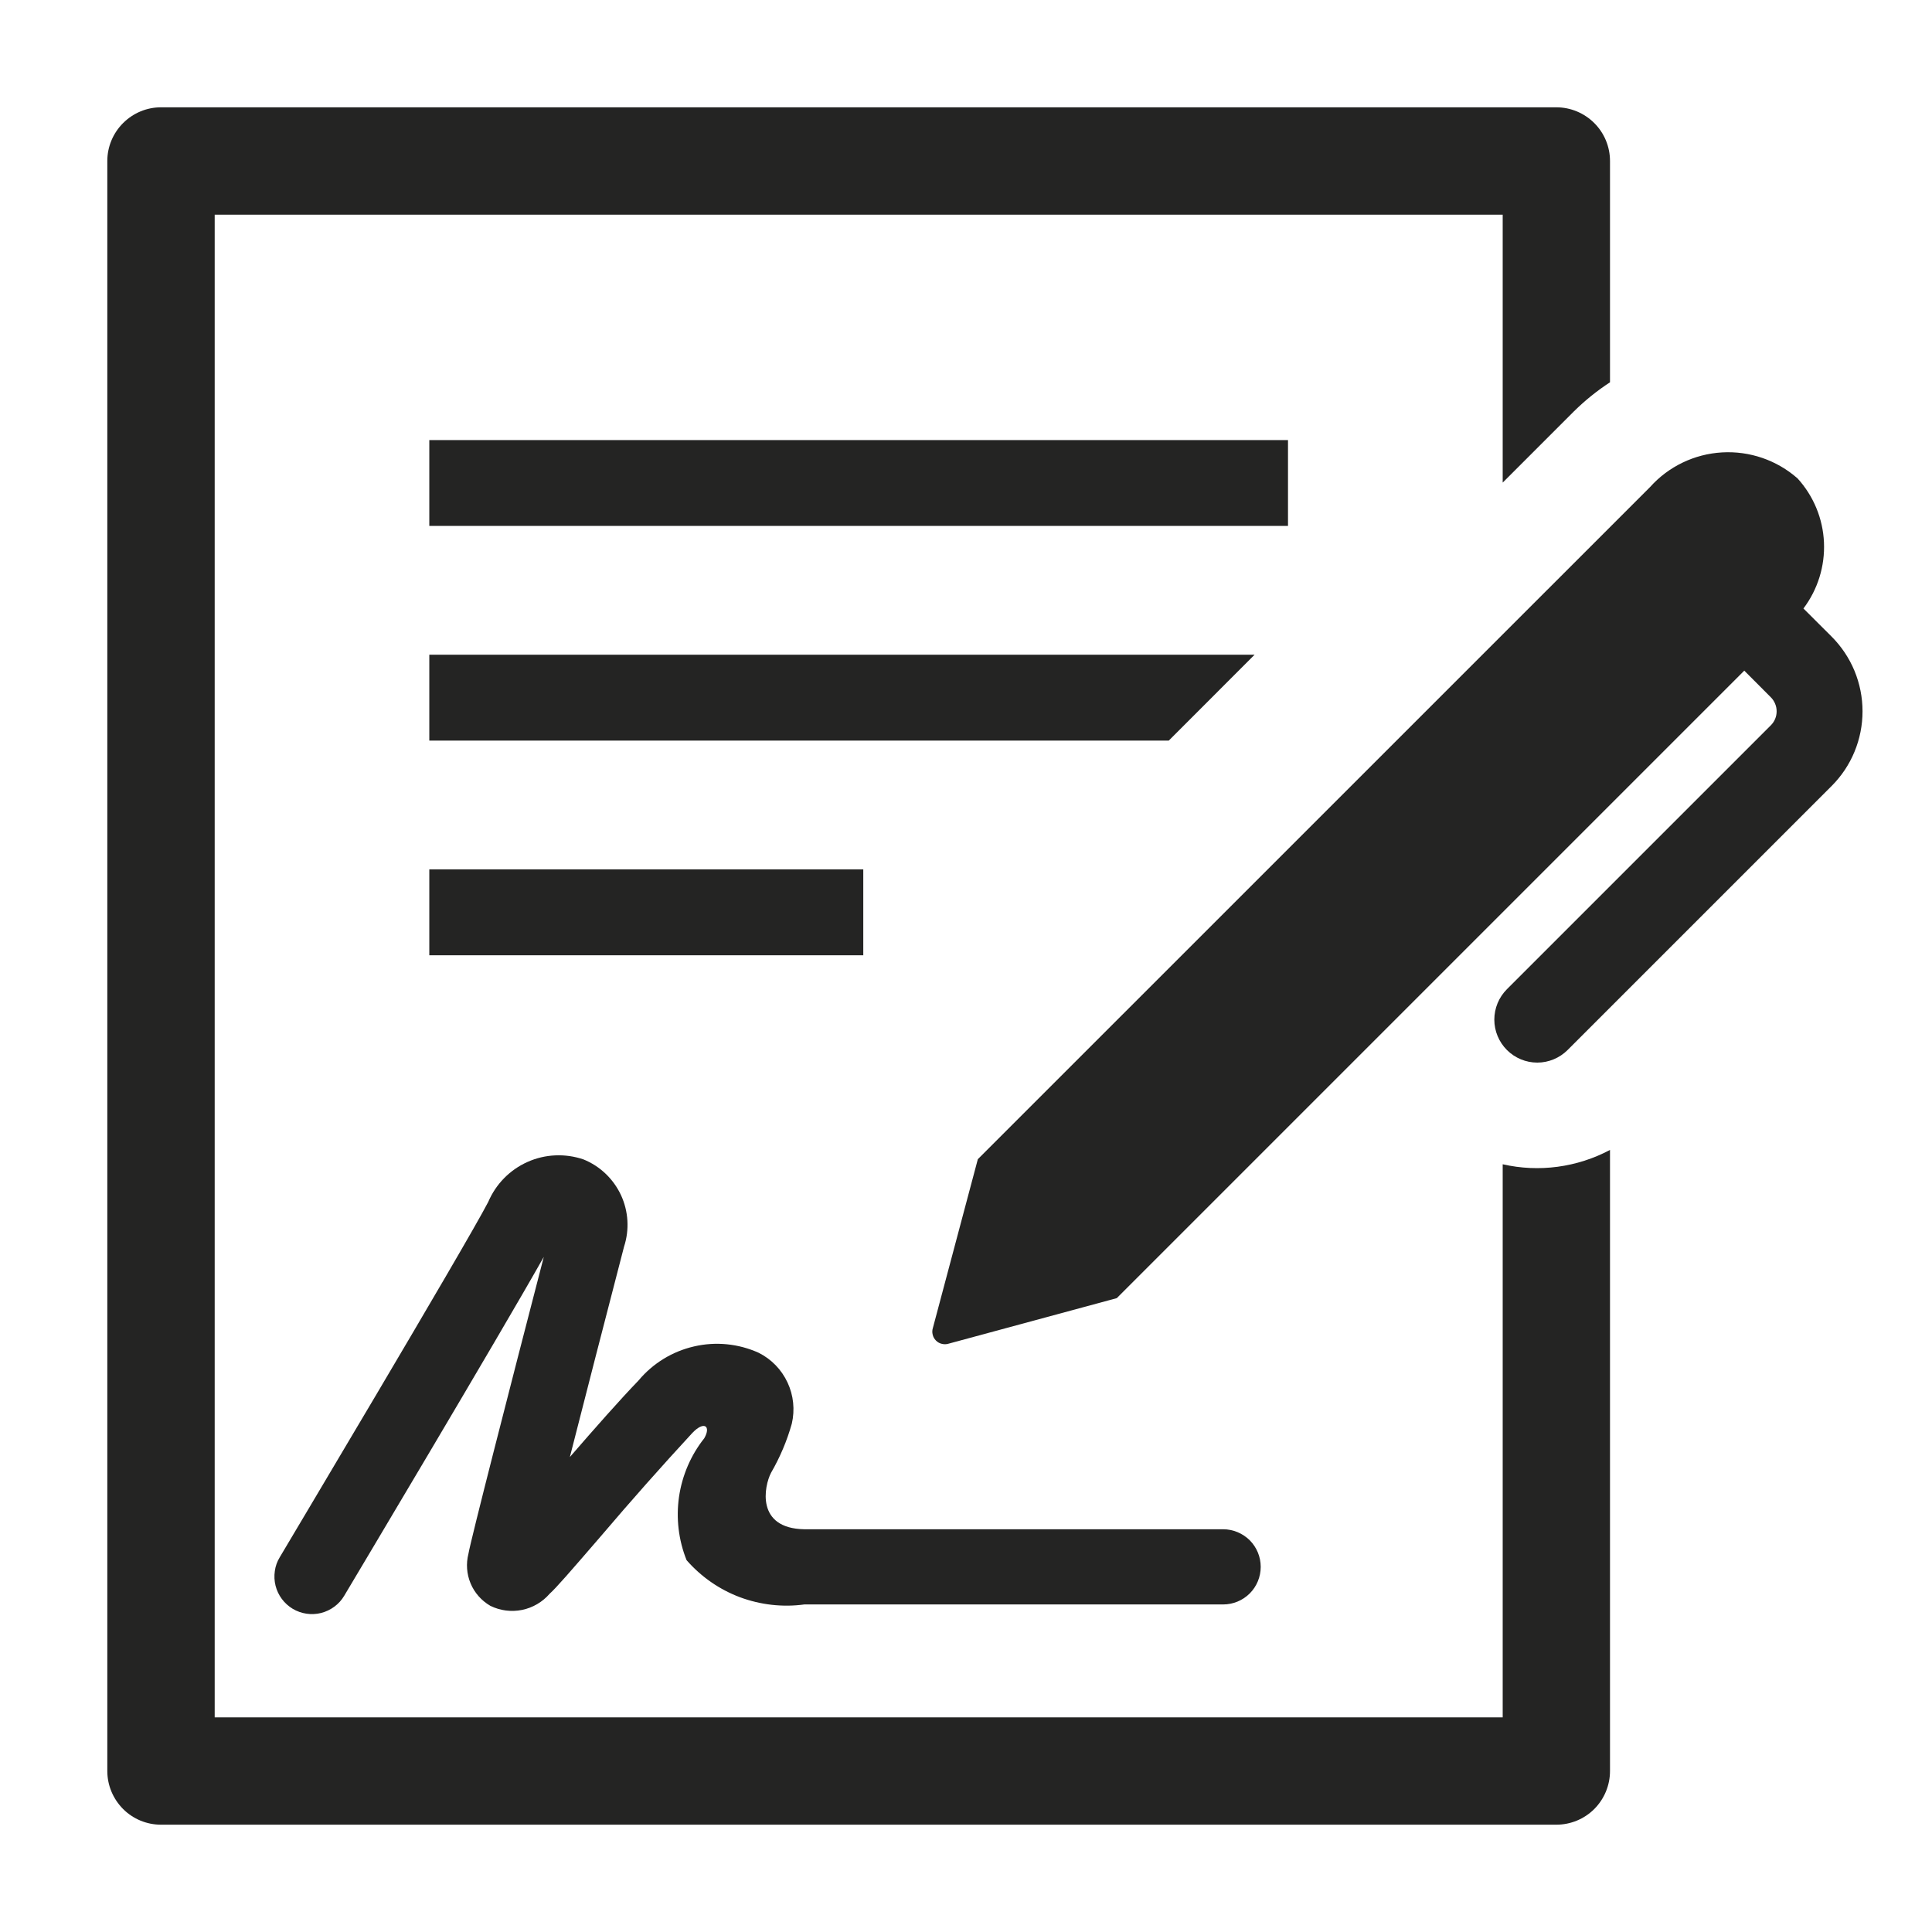
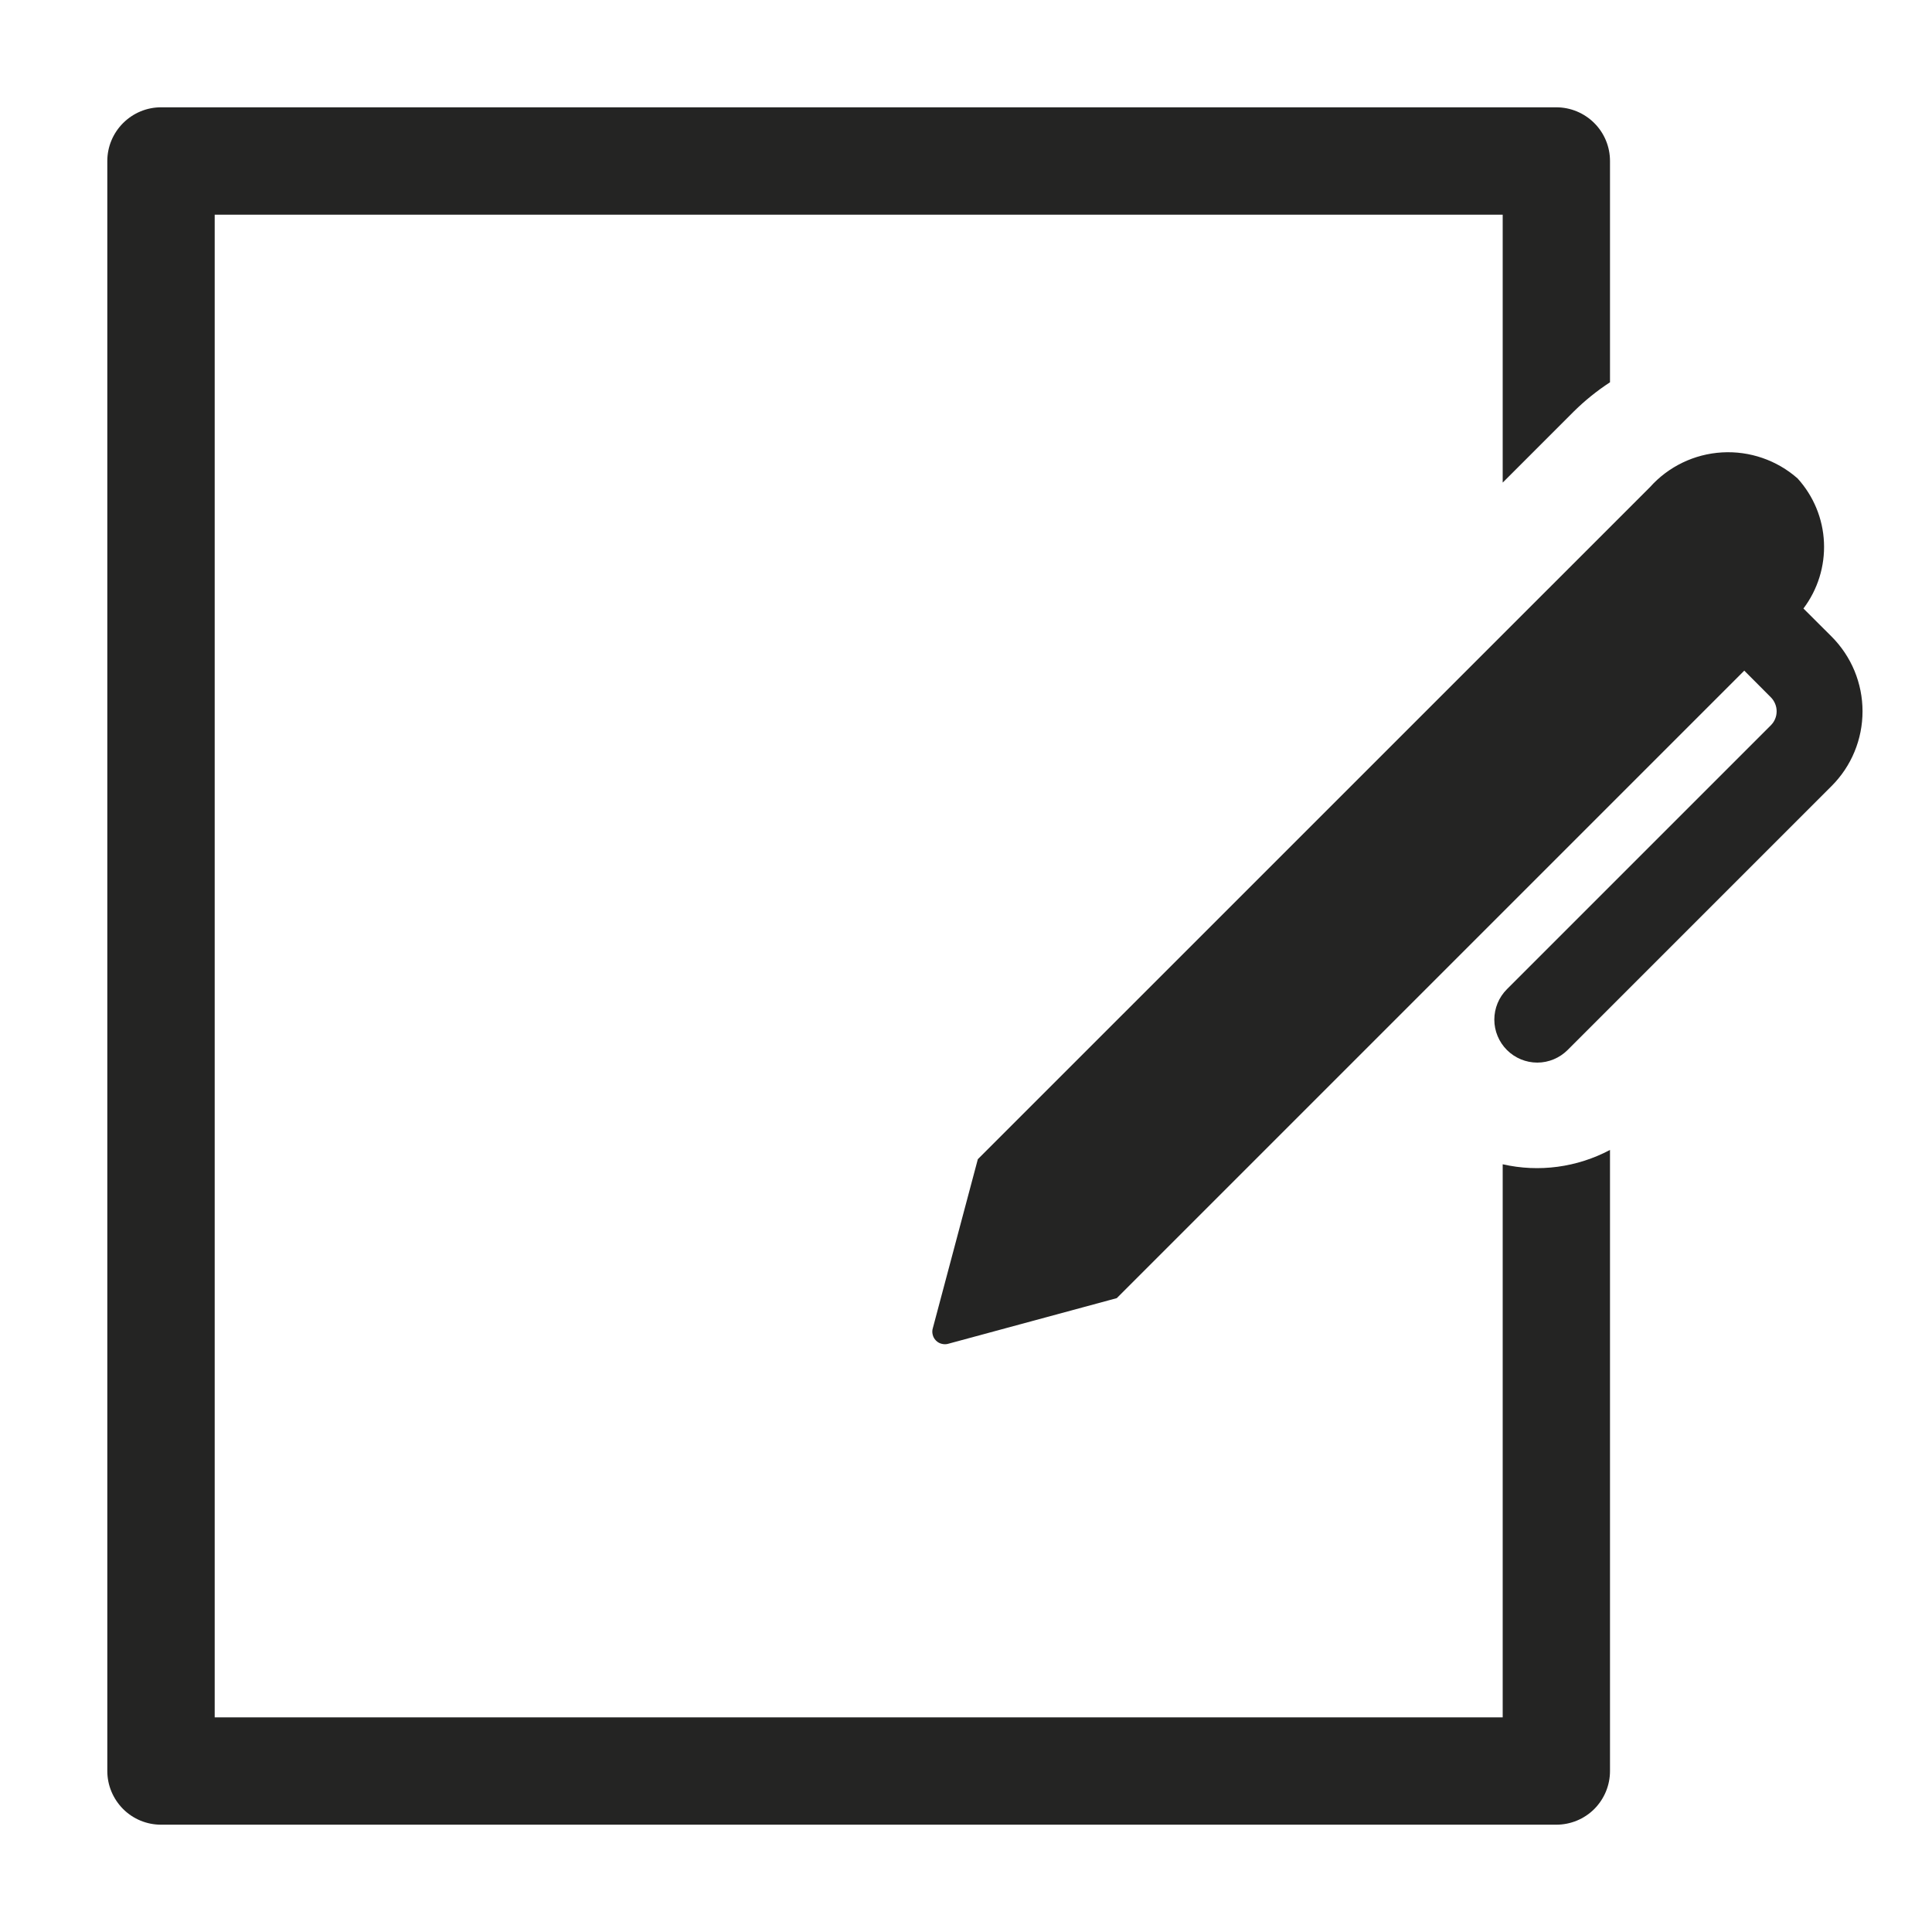
<svg xmlns="http://www.w3.org/2000/svg" width="24" height="24" viewBox="0 0 24 24" fill="none">
-   <path d="M5.333 5.467H16V6.533H5.333V5.467ZM5.333 10.8H10.724V11.867H5.333V10.8ZM15.585 8.133H5.333V9.2H14.519L15.585 8.133ZM8.529 19.381C8.709 19.587 8.936 19.745 9.191 19.841C9.447 19.936 9.722 19.968 9.992 19.931H15.195C15.318 19.931 15.437 19.882 15.525 19.794C15.612 19.707 15.661 19.588 15.661 19.464C15.661 19.34 15.612 19.222 15.525 19.134C15.437 19.047 15.318 18.997 15.195 18.997H9.992C9.385 18.987 9.493 18.459 9.578 18.296C9.689 18.104 9.776 17.899 9.836 17.686C9.876 17.515 9.858 17.334 9.783 17.174C9.709 17.015 9.583 16.884 9.425 16.805C9.173 16.691 8.89 16.663 8.621 16.726C8.351 16.788 8.109 16.937 7.932 17.149C7.703 17.386 7.384 17.748 7.079 18.1C7.267 17.361 7.512 16.412 7.752 15.487C7.821 15.276 7.807 15.047 7.714 14.846C7.62 14.645 7.454 14.486 7.249 14.403C7.021 14.325 6.772 14.336 6.553 14.434C6.333 14.532 6.159 14.71 6.065 14.931C5.777 15.486 3.497 19.306 3.475 19.345C3.443 19.397 3.422 19.456 3.414 19.516C3.405 19.577 3.408 19.639 3.423 19.698C3.453 19.818 3.53 19.921 3.636 19.985C3.742 20.048 3.869 20.067 3.989 20.037C4.109 20.006 4.213 19.93 4.276 19.823C4.361 19.68 6.181 16.631 6.755 15.614C6.323 17.28 5.847 19.135 5.819 19.302C5.788 19.424 5.797 19.553 5.846 19.67C5.895 19.787 5.981 19.884 6.091 19.948C6.213 20.008 6.351 20.026 6.485 19.999C6.618 19.972 6.739 19.901 6.828 19.798C6.912 19.722 7.069 19.541 7.466 19.081C7.836 18.646 8.214 18.219 8.601 17.8C8.747 17.647 8.835 17.715 8.749 17.866C8.582 18.076 8.474 18.328 8.435 18.594C8.397 18.86 8.429 19.132 8.529 19.381Z" fill="#242423" />
  <path d="M18.667 14.463V21.334H2.667V2.667H18.667V5.995L19.553 5.109C19.69 4.974 19.839 4.854 20 4.749V2C20 1.823 19.93 1.654 19.805 1.529C19.68 1.404 19.51 1.333 19.333 1.333H2C1.823 1.333 1.654 1.404 1.529 1.529C1.404 1.654 1.333 1.823 1.333 2V22C1.333 22.177 1.404 22.346 1.529 22.472C1.654 22.597 1.823 22.667 2 22.667H19.333C19.51 22.667 19.68 22.597 19.805 22.472C19.93 22.346 20 22.177 20 22V14.285C19.591 14.502 19.118 14.566 18.667 14.463Z" fill="#242423" />
  <path d="M22.752 7.907L22.403 7.559C22.581 7.323 22.671 7.033 22.658 6.738C22.645 6.443 22.529 6.162 22.33 5.943C22.072 5.716 21.735 5.6 21.391 5.62C21.048 5.64 20.726 5.795 20.497 6.051L12.147 14.4L11.589 16.495C11.58 16.522 11.579 16.552 11.586 16.579C11.592 16.607 11.607 16.633 11.627 16.653C11.648 16.674 11.673 16.688 11.701 16.694C11.729 16.701 11.759 16.7 11.786 16.691L13.873 16.126L21.668 8.331L21.997 8.661C22.02 8.684 22.039 8.712 22.051 8.742C22.064 8.772 22.07 8.804 22.07 8.836C22.07 8.869 22.064 8.901 22.051 8.931C22.039 8.961 22.02 8.988 21.997 9.011L18.719 12.289C18.619 12.389 18.563 12.525 18.563 12.667C18.563 12.808 18.62 12.944 18.72 13.044C18.82 13.144 18.956 13.2 19.097 13.2C19.238 13.2 19.374 13.143 19.474 13.043L22.752 9.765C22.874 9.643 22.971 9.499 23.037 9.339C23.103 9.18 23.137 9.009 23.137 8.836C23.137 8.663 23.103 8.493 23.037 8.333C22.971 8.174 22.874 8.029 22.752 7.907" fill="#242423" />
</svg>